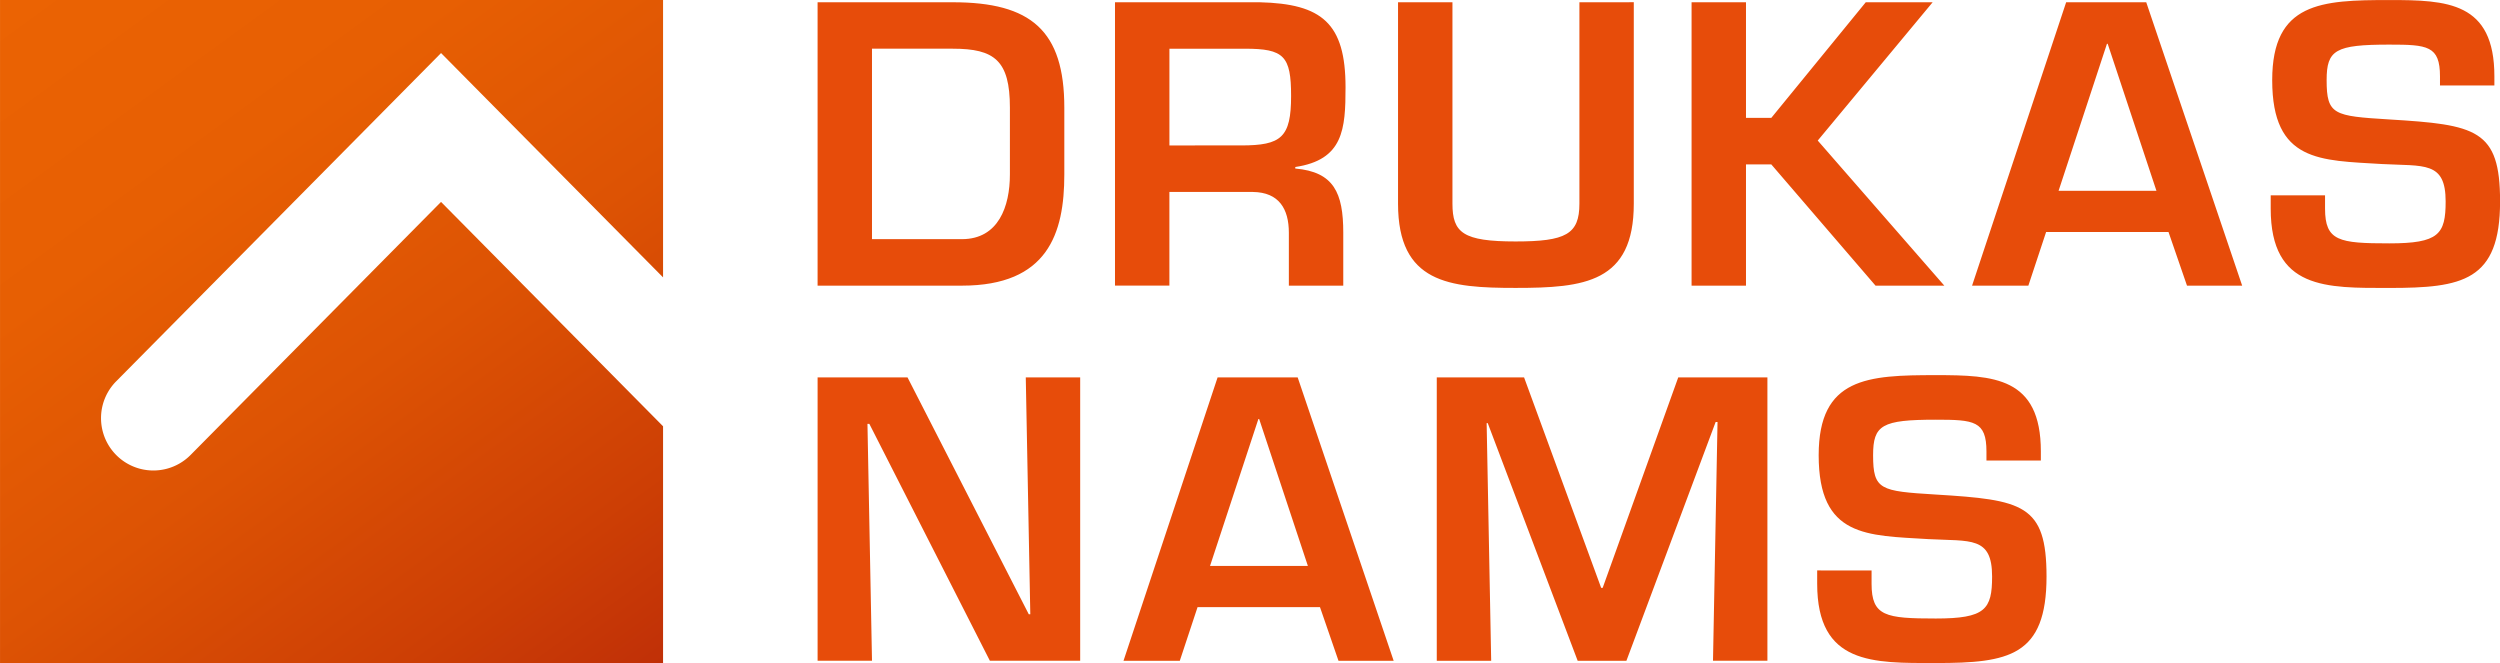
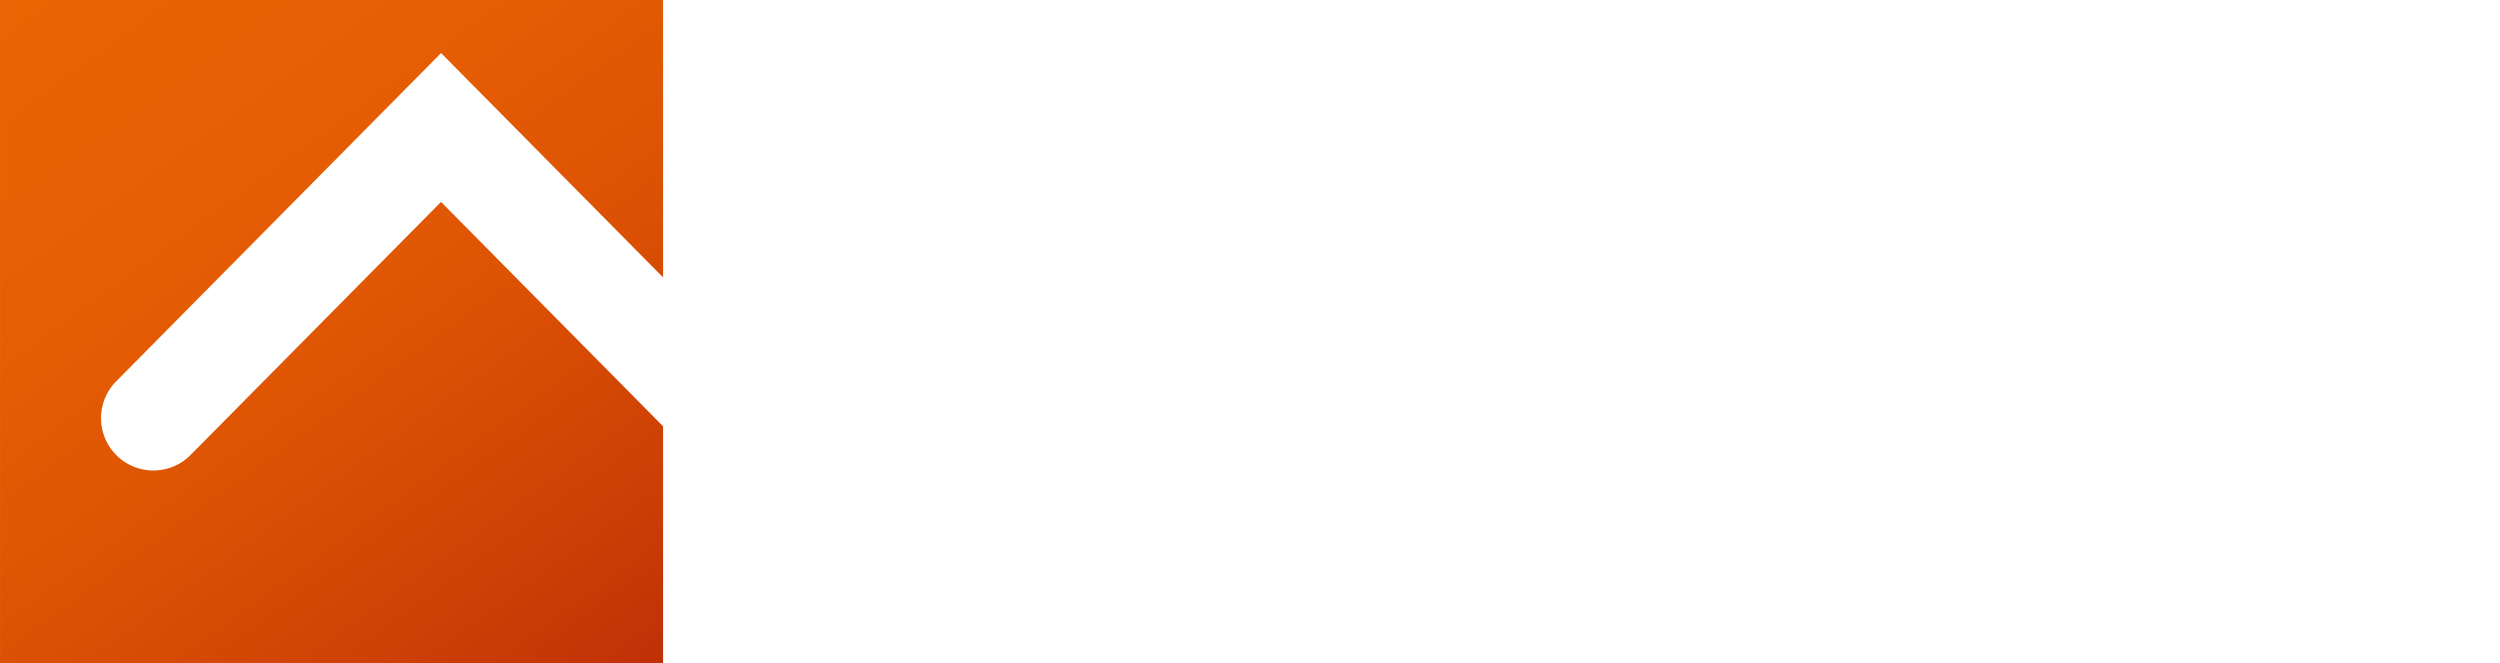
<svg xmlns="http://www.w3.org/2000/svg" width="226.23" height="60" viewBox="0 0 226.23 60">
  <defs>
    <linearGradient id="linear-gradient" x1="0.089" y1="-0.065" x2="0.911" y2="1.065" gradientUnits="objectBoundingBox">
      <stop offset="0" stop-color="#eb6303" />
      <stop offset="0.284" stop-color="#e75f03" />
      <stop offset="0.56" stop-color="#dd5304" />
      <stop offset="0.833" stop-color="#cd3f05" />
      <stop offset="1" stop-color="#c03007" />
    </linearGradient>
  </defs>
  <g id="Group_178" data-name="Group 178" transform="translate(0 0)">
-     <path id="Path_1" data-name="Path 1" d="M268.387,53.864h12.24c7.078,0,10.087,2.565,10.087,9.54v6.052c0,5.334-1.5,10.052-9.266,10.052H268.387ZM281.448,75.3c3.316,0,4.342-2.975,4.342-5.848V63.4c0-4.274-1.4-5.334-5.163-5.334H273.31V75.3Zm18.775-4.274v8.479H295.3V53.864h13.1c5.608.137,7.762,1.88,7.762,7.693,0,3.8-.2,6.566-4.548,7.215v.137c3.487.309,4.343,2.188,4.343,5.813v4.787h-4.924V74.722c0-2.154-.888-3.659-3.249-3.692Zm6.5-4.207c3.625,0,4.513-.717,4.513-4.478,0-3.625-.65-4.274-4.172-4.274h-6.838v8.753Zm35.524-12.958V72.089c0,7.146-4.478,7.624-10.7,7.624-6.018,0-10.634-.445-10.634-7.624V53.864h4.924V72.089c0,2.633.957,3.42,5.71,3.42,4.548,0,5.779-.651,5.779-3.42V53.864ZM352.4,64.327h2.29l8.548-10.463h6.053L358.893,66.379l11.455,13.13h-6.224l-9.437-10.976H352.4V79.508h-4.924V53.864H352.4Zm27.159,10.326-1.607,4.855h-5.094l8.514-25.644h7.248L397.3,79.508h-4.992l-1.674-4.855Zm5.573-17.028h-.069l-4.376,13.3h8.856ZM404.8,71.337v1.2c0,2.94,1.266,3.145,5.813,3.145,4.481,0,5.1-.821,5.1-3.795,0-3.659-1.948-3.18-5.779-3.385-5.539-.342-9.916-.137-9.916-7.591,0-7.045,4.446-7.249,10.6-7.249,5.233,0,9.506.171,9.506,6.907v.821h-4.923v-.821c0-2.769-1.129-2.873-4.583-2.873-4.888,0-5.675.479-5.675,3.215,0,3.145.65,3.248,5.643,3.555,7.9.479,10.052.89,10.052,7.421,0,7.215-3.42,7.829-10.02,7.829-5.675,0-10.736.172-10.736-7.18v-1.2ZM287.226,87.81h4.924v25.643h-8.172L273.071,92.014H272.9l.411,21.439h-4.923V87.81h8.137L287.5,109.248h.136ZM302.771,108.6l-1.607,4.855H296.07l8.514-25.643h7.248l8.685,25.643h-4.992L313.85,108.6Zm5.574-17.027h-.069l-4.377,13.3h8.856Zm33.234,21.882h-4.41l-8.138-21.506h-.1l.411,21.506h-4.924V87.81h7.9l6.976,19.045h.137l6.838-19.045h8.069v25.643h-4.924l.41-21.609h-.17Zm22.185-8.172v1.2c0,2.941,1.266,3.146,5.813,3.146,4.479,0,5.094-.821,5.094-3.8,0-3.659-1.948-3.18-5.778-3.385-5.539-.342-9.916-.137-9.916-7.591,0-7.043,4.446-7.248,10.6-7.248,5.232,0,9.506.17,9.506,6.906v.821h-4.923v-.821c0-2.769-1.129-2.873-4.583-2.873-4.888,0-5.675.48-5.675,3.215,0,3.146.65,3.248,5.642,3.556,7.9.479,10.052.888,10.052,7.42,0,7.215-3.419,7.829-10.018,7.829-5.675,0-10.736.172-10.736-7.18v-1.2Z" transform="translate(-194.402 -53.659)" fill="#e74c0a" />
    <path id="Path_2" data-name="Path 2" d="M242.592,71.93l-22.663,22.9a4.736,4.736,0,1,1-6.734-6.663l29.4-29.707,20.09,20.3V53.659h-60v60h60V92.234Z" transform="translate(-202.683 -53.659)" fill="url(#linear-gradient)" />
  </g>
</svg>